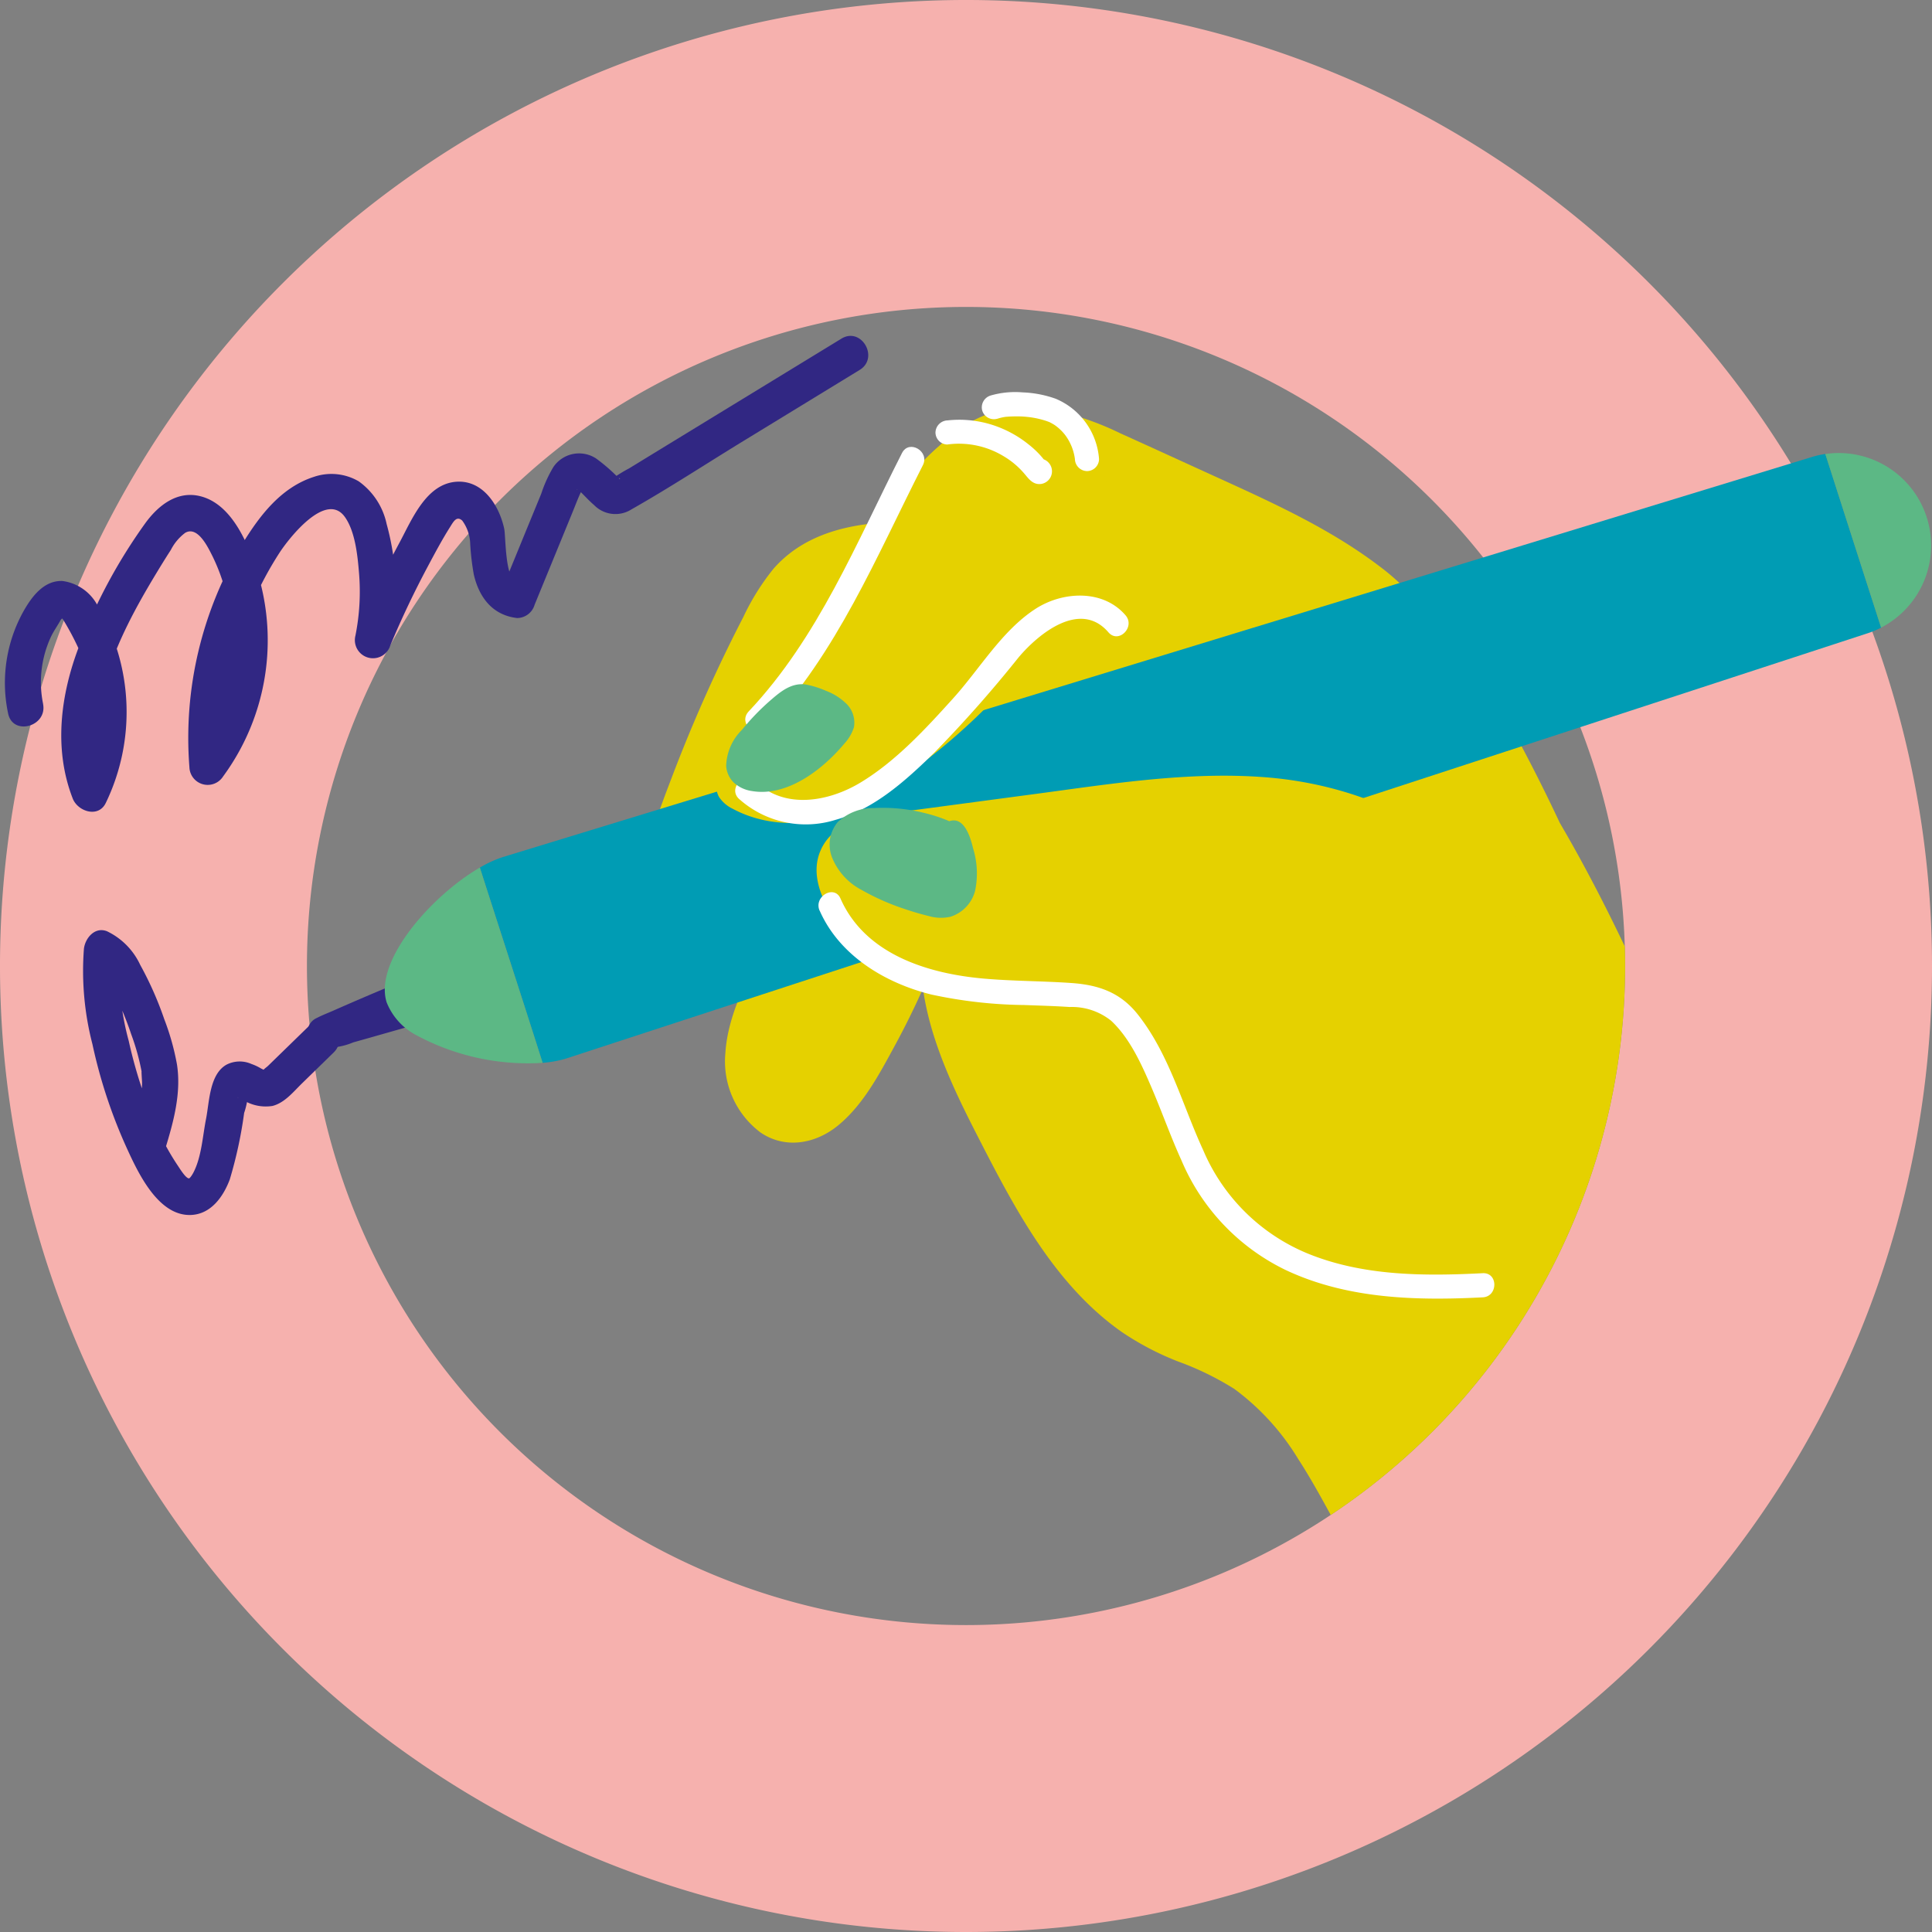
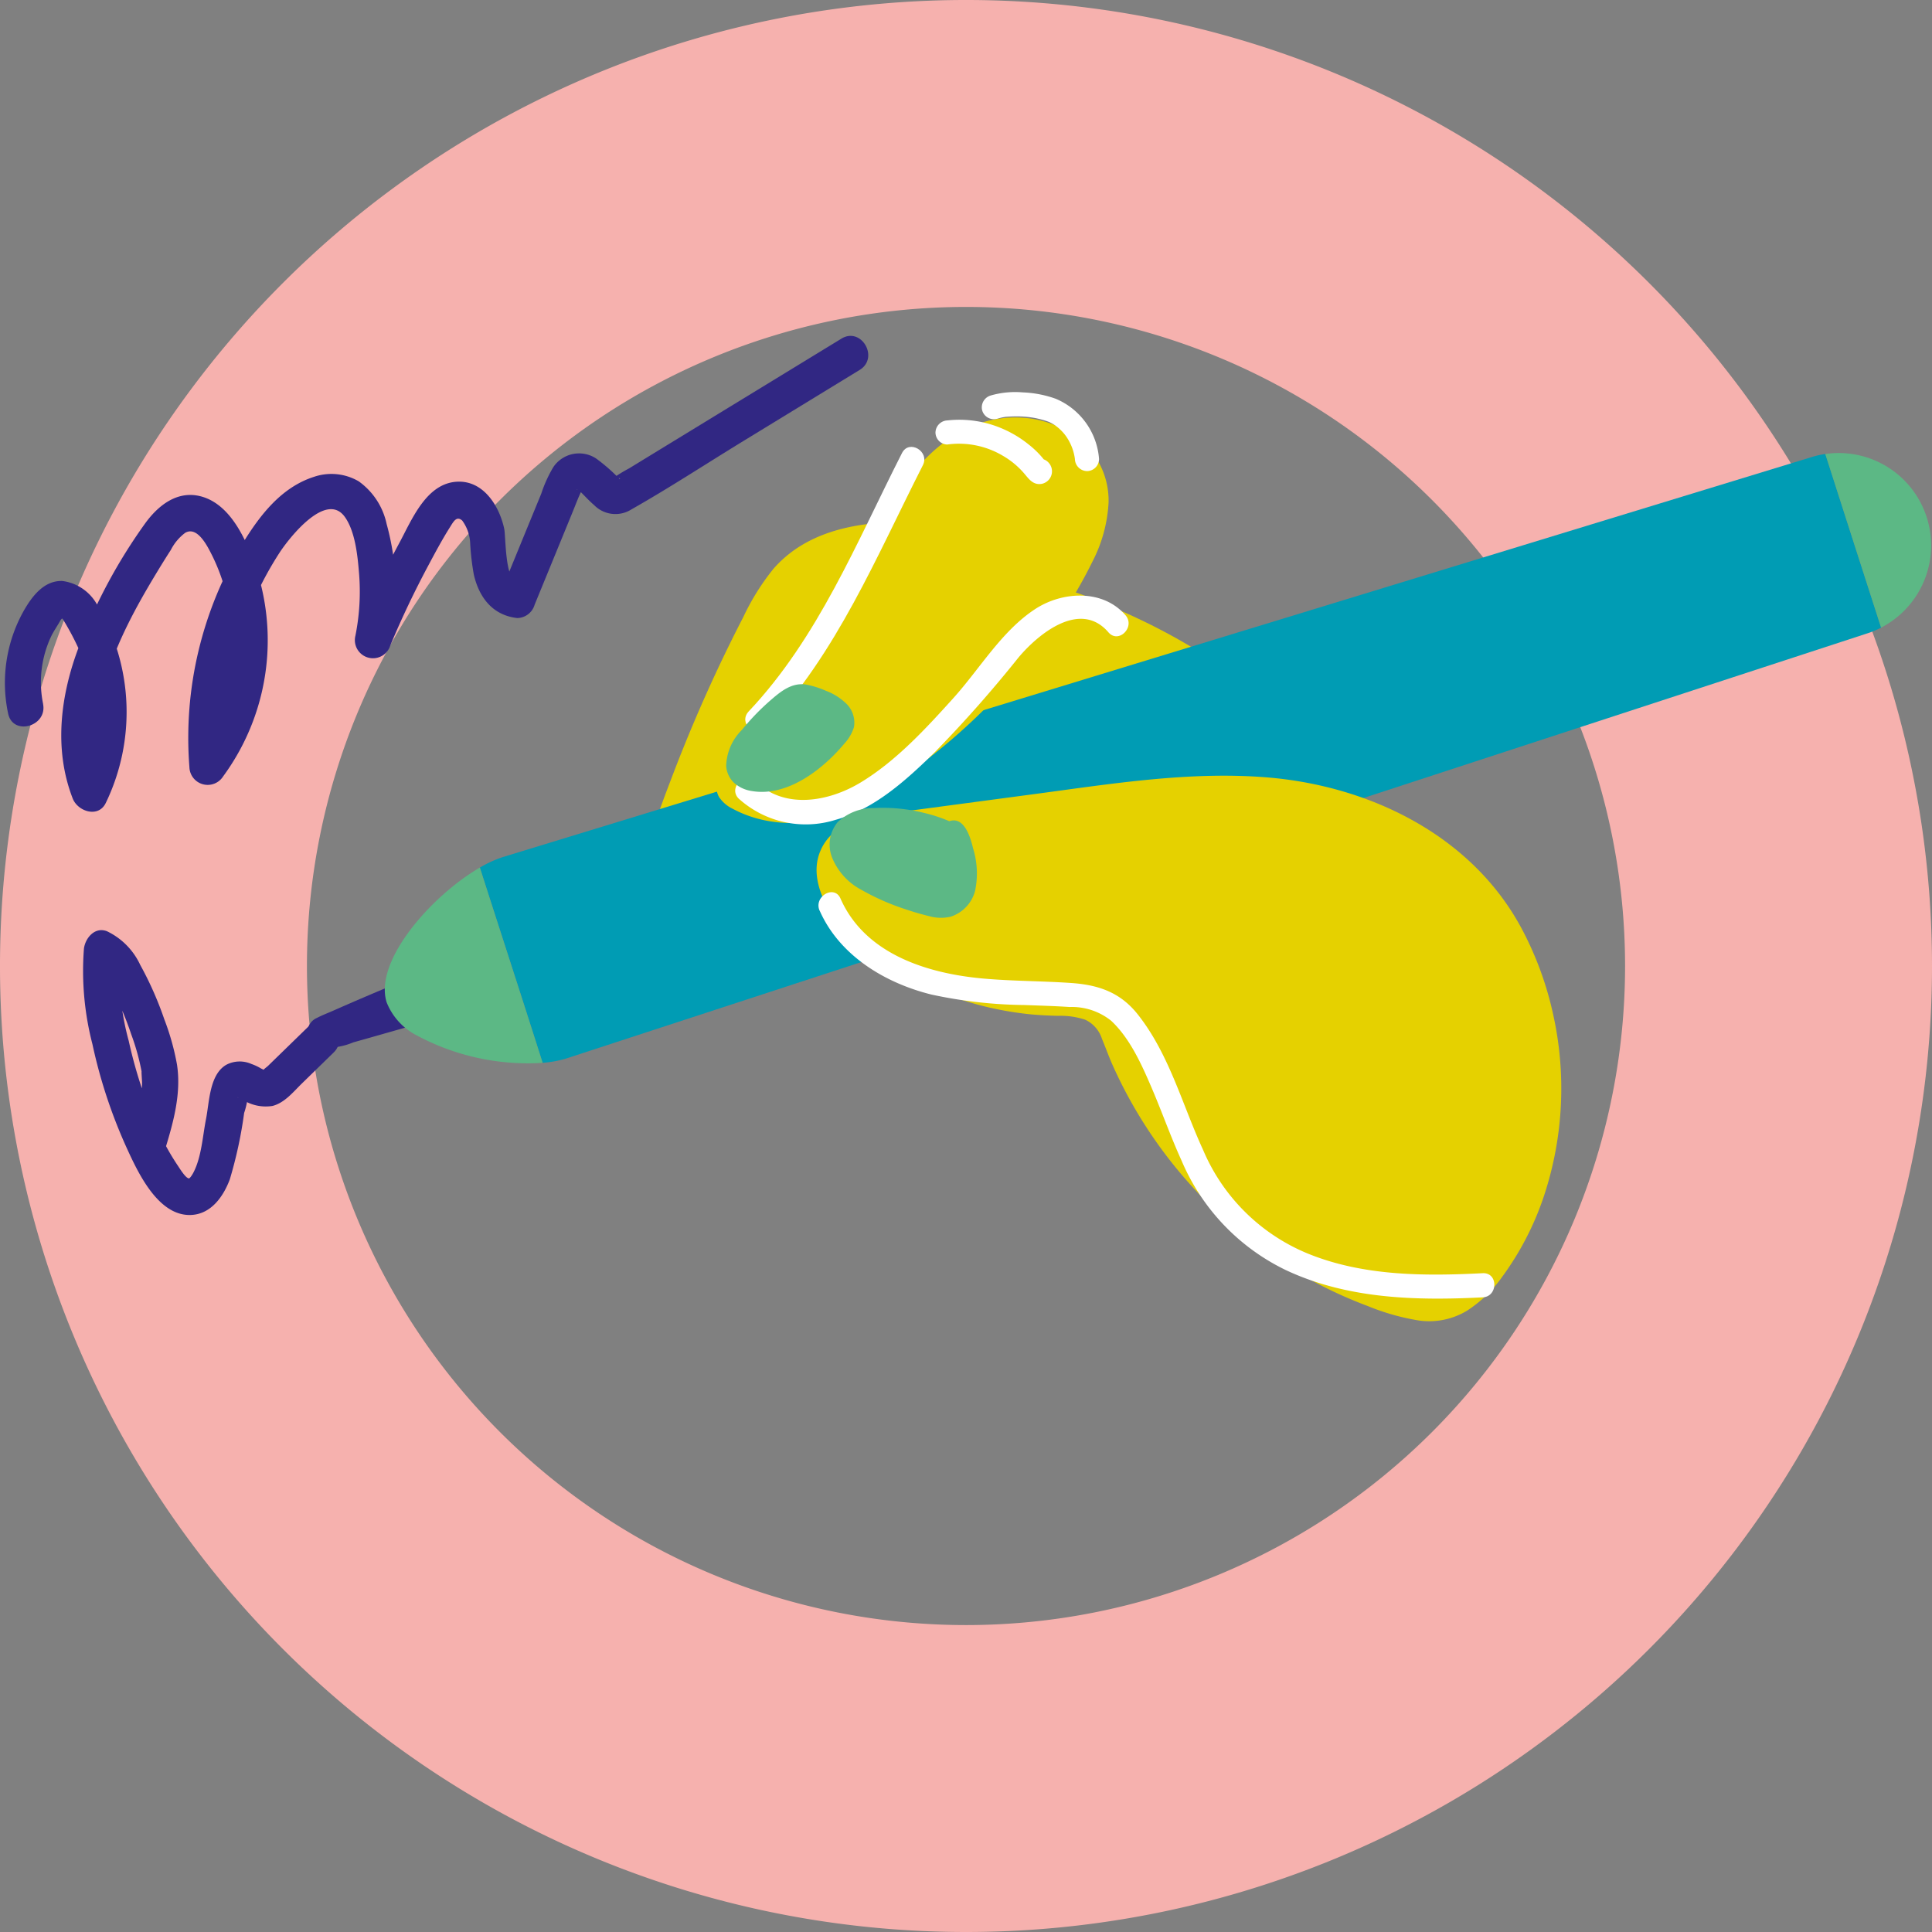
<svg xmlns="http://www.w3.org/2000/svg" id="picto" width="250" height="250" viewBox="0 0 250 250">
  <rect x="0" y="0" width="250" height="250" fill="#808080" stroke="none" />
  <defs>
    <clipPath id="clip-path">
      <rect id="Rectangle_75" data-name="Rectangle 75" width="250" height="250" fill="none" />
    </clipPath>
    <clipPath id="clip-path-2">
      <path id="Tracé_492" data-name="Tracé 492" d="M77.29,54.3a85.274,85.274,0,0,0-26.817,29.21C43.625,95.79,22.146,109.938,22.146,125c0,17.662,22.939,34.071,32.135,47.684A85.292,85.292,0,1,0,77.29,54.3" fill="none" />
    </clipPath>
  </defs>
  <g id="Groupe_270" data-name="Groupe 270">
    <g id="Groupe_269" data-name="Groupe 269" clip-path="url(#clip-path)">
      <path id="Tracé_488" data-name="Tracé 488" d="M125,250A125,125,0,1,1,250,125,125,125,0,0,1,125,250m85.284-125A85.283,85.283,0,1,0,125,210.284,85.284,85.284,0,0,0,210.284,125" fill="#f6b1ae" />
    </g>
  </g>
  <g id="Groupe_272" data-name="Groupe 272">
    <g id="Groupe_271" data-name="Groupe 271" clip-path="url(#clip-path-2)">
      <path id="Tracé_489" data-name="Tracé 489" d="M96.14,79.932q-1.695,3.285-3.269,6.636-3.173,6.767-5.835,13.75c-.846,2.226-1.717,4.461-2.417,6.735-.515,1.679-.869,3.737.3,5.235,1.415,1.814,3.974,1.375,5.919.916a31.609,31.609,0,0,0,6.04-2.078,45.838,45.838,0,0,0,14.956-11.679,26.869,26.869,0,0,0,2.939-2.875c1.347-1.549,2.552-3.22,3.739-4.894a59.792,59.792,0,0,0,3.32-5.125,32.342,32.342,0,0,0,2.507-5.427,13.4,13.4,0,0,0,.962-5.541,5.859,5.859,0,0,0-.332-1.444c-.09-1.058-.243-2.109-.42-3.153-.075-.431-.141-.868-.223-1.295a.661.661,0,0,0,.5-.272c.541-.719-.064-1.36-.775-1.383a.651.651,0,0,0-.327-.125c-.9-.1-1.792-.192-2.694-.25-7.321-.465-15.766.017-20.945,5.938a30.718,30.718,0,0,0-3.938,6.325" fill="#e5d100" />
-       <path id="Tracé_490" data-name="Tracé 490" d="M118.149,61.452a25.857,25.857,0,0,1,3.518-3.875,21.064,21.064,0,0,1,4.176-3.1,14.99,14.99,0,0,1,9.705-1.572,37.9,37.9,0,0,1,9.44,3.174c3.83,1.725,7.644,3.478,11.465,5.22,7.65,3.486,15.5,6.961,22.216,12.1a28.815,28.815,0,0,1,4.125,3.789,29.062,29.062,0,0,1,3.913,3.557A62.349,62.349,0,0,1,194.844,92.8q3.567,6.414,6.7,13.057c.1.209.2.419.295.625q1.578,2.691,3.063,5.44c5.209,9.625,9.608,19.669,13.892,29.734q7.082,16.643,14.11,33.31,1.788,4.226,3.578,8.45c1.062,2.5,2.244,5,3.067,7.594a12.879,12.879,0,0,1,.59,6.77,10.042,10.042,0,0,1-4.195,5.843,30.875,30.875,0,0,1-7.1,3.426l-8.672,3.25a134.11,134.11,0,0,1-14.443,4.916,29.584,29.584,0,0,1-13.731.625,21.6,21.6,0,0,1-10.545-6.056c-5.895-5.974-8.963-14.067-13.48-21.01a31.544,31.544,0,0,0-8.241-9.039,37.765,37.765,0,0,0-7.271-3.551,36.824,36.824,0,0,1-7.286-3.814c-8.83-6.187-14.021-16.264-18.812-25.625-2.975-5.811-6.013-12.206-6.93-18.814q-1.7,3.808-3.7,7.48c-1.971,3.625-4.05,7.575-7.3,10.233-2.884,2.356-6.793,3.091-10.01.908a11.5,11.5,0,0,1-4.559-10.3c.291-4.6,2.5-8.858,4.431-12.957,4.5-9.594,9.3-19.063,14.734-28.164q2.067-3.456,4.25-6.837c1.375-2.125,2.75-4.278,4.313-6.273a15.154,15.154,0,0,1,5.191-4.46,23.649,23.649,0,0,1,6.272-1.816c.9-.164,1.8-.336,2.7-.509-1.206-.125-2.415-.239-3.614-.42A20.946,20.946,0,0,1,121.9,70.252a19.145,19.145,0,0,1-3.75-4.1,4.389,4.389,0,0,1-.852-2.31,4.1,4.1,0,0,1,.848-2.385" fill="#e5d100" />
      <path id="Tracé_491" data-name="Tracé 491" d="M119.052,101.8a3.788,3.788,0,0,0,.961,2.335,10.539,10.539,0,0,0,1.673,1.75,14.79,14.79,0,0,0,9.08,3.035c6.79.181,13.266-3.076,17.948-7.837a38.35,38.35,0,0,0,5.913-8,31.406,31.406,0,0,0,2.232-4.487,3.625,3.625,0,0,0,.166-2.556c-.026-.244-.054-.375-.186-.477a2.539,2.539,0,0,0-1.4-1.027q-.467-.318-.942-.616a79.45,79.45,0,0,0-10.575-5.355q-1.328-.57-2.668-1.107a18.91,18.91,0,0,0-2.741-1,4.361,4.361,0,0,0-4.274,1.75c-1.221,1.357-2.363,2.795-3.52,4.208C129.5,83.9,128.3,85.41,127.142,86.95a63.426,63.426,0,0,0-6.114,9.66c-.436.875-.847,1.764-1.221,2.667a7.343,7.343,0,0,0-.75,2.523" fill="#e5d100" />
    </g>
  </g>
  <g id="Groupe_274" data-name="Groupe 274">
    <g id="Groupe_273" data-name="Groupe 273" clip-path="url(#clip-path)">
      <path id="Tracé_493" data-name="Tracé 493" d="M21.325,148.846c1.1-3.58,2.156-7.324,1.576-11.1a32.122,32.122,0,0,0-1.642-5.853,44.181,44.181,0,0,0-3.115-7.037,9.03,9.03,0,0,0-4.316-4.36c-1.579-.6-2.8.907-2.967,2.26a37.8,37.8,0,0,0,1.1,12.361,65.859,65.859,0,0,0,4.4,13.347c1.491,3.268,4.115,8.957,8.394,8.75,2.576-.125,4.157-2.4,4.98-4.6a55.827,55.827,0,0,0,1.857-8.6,9.608,9.608,0,0,0,.5-2.5c-.115-.8-1.077.847-1.345.47a4.82,4.82,0,0,0,.681.333,5.516,5.516,0,0,0,3.827.792c1.568-.39,2.713-1.836,3.818-2.914l4.1-4c2.164-2.108-1.151-5.419-3.313-3.313l-3.024,2.945-1.513,1.472c-.216.21-.431.422-.648.631-.2.191-.853.625-.549.647.424.02-.285-.277-.338-.31a6.632,6.632,0,0,0-1.25-.588,3.737,3.737,0,0,0-3.23.09c-2.21,1.243-2.211,4.823-2.645,7.01-.441,2.221-.578,4.9-1.625,6.933-.156.3-.467.783-.6.771-.433-.04-1.193-1.306-1.444-1.673a30.675,30.675,0,0,1-2.515-4.54,59.807,59.807,0,0,1-3.819-11.567,34.992,34.992,0,0,1-1.125-11.956l-2.966,2.258c-.261-.1-.287-.192,0,.079.158.151.523.565.535.58a15.846,15.846,0,0,1,1.39,2.285,41.029,41.029,0,0,1,2.478,5.865,29.844,29.844,0,0,1,1.375,4.971c-.094-.6.04,1.125.037,1.342a14.189,14.189,0,0,1-.2,2.2,43.015,43.015,0,0,1-1.375,5.262c-.885,2.89,3.636,4.125,4.519,1.25" fill="#312783" />
      <path id="Tracé_494" data-name="Tracé 494" d="M5.575,91.069A13.923,13.923,0,0,1,6.618,82.35c.337-.7.784-1.322,1.162-2,.25-.46.5-.306.05-.508a4.278,4.278,0,0,1,.315.3,34.077,34.077,0,0,1,2.049,3.842,22.426,22.426,0,0,1-.55,17.533l4.282.56c-3.732-9.6,1.259-19.537,6.185-27.707.652-1.08,1.313-2.156,2-3.216a6.38,6.38,0,0,1,1.857-2.209c1.636-.936,2.965,1.914,3.532,3.035a24.516,24.516,0,0,1,2.426,12.489,24.956,24.956,0,0,1-5.092,13.612L29.2,99.268A44.351,44.351,0,0,1,36.184,71.5c1.192-1.827,6.025-8.049,8.461-4.579,1.328,1.892,1.631,5.013,1.813,7.24a29,29,0,0,1-.468,8.1,2.345,2.345,0,0,0,4.519,1.25c1.472-3.532,3.125-6.991,4.93-10.366.882-1.652,1.772-3.319,2.77-4.9.474-.75.861-1.534,1.6-.886a5.347,5.347,0,0,1,1.037,3.037,32.824,32.824,0,0,0,.466,3.954c.689,2.986,2.452,5.268,5.612,5.625A2.383,2.383,0,0,0,69.18,78.25l3.276-7.991,1.638-4c.311-.76.6-1.531.936-2.283.234-.53.625-1.107-.232-.656-.25.134-.25-.175.2.2-.016-.014.32.315.4.4.481.482.945.983,1.465,1.423a3.861,3.861,0,0,0,4.848.57c4.9-2.776,9.663-5.9,14.478-8.844l15.052-9.2c2.57-1.57.218-5.625-2.365-4.046L93.031,53.5,85.11,58.341l-3.7,2.265A18.913,18.913,0,0,0,79.3,61.9c-1.479,1.207,1.179-.512.9.116a22.706,22.706,0,0,0-3.07-2.692,4.017,4.017,0,0,0-5.517,1.1,16.9,16.9,0,0,0-1.574,3.457q-.937,2.285-1.875,4.566L64.661,77l2.26-1.72c-1.6-.18-1.457-5.856-1.681-6.886-.642-2.945-2.7-6.25-6.111-6.061-3.989.218-5.845,4.941-7.464,7.938a132.576,132.576,0,0,0-5.675,12l4.519,1.25a33.291,33.291,0,0,0-.48-15.72,9.1,9.1,0,0,0-3.616-5.52,7,7,0,0,0-5.787-.578c-4.2,1.342-6.981,4.943-9.188,8.552A48.518,48.518,0,0,0,24.51,99.279a2.366,2.366,0,0,0,4.366,1.182,29.757,29.757,0,0,0,2.666-30.836c-1.182-2.344-2.959-4.765-5.648-5.422-2.977-.728-5.4,1.193-7.059,3.451A69.852,69.852,0,0,0,10.25,83.58c-2.421,6.3-3.337,13.323-.839,19.75.652,1.675,3.329,2.563,4.283.559a27.037,27.037,0,0,0-.965-25.325,6.017,6.017,0,0,0-4.658-3.385c-2.4-.086-3.965,2.035-5.021,3.9a19.036,19.036,0,0,0-2,13.24c.6,2.953,5.116,1.7,4.519-1.25" fill="#312783" />
      <path id="Tracé_495" data-name="Tracé 495" d="M39.842,133.137a2.273,2.273,0,0,0,1.875,2.418,8.744,8.744,0,0,0,3.993-.671c2.923-.817,5.842-1.665,8.767-2.482a1.093,1.093,0,0,0,1.176-.228,2.632,2.632,0,0,0,.823-2.046c.026-.8.014-1.607.014-2.405,0-.75.16-1.916-.848-2.065a4.024,4.024,0,0,0-1.97.625c-.721.314-1.451.61-2.177.912q-2.109.876-4.208,1.774-2.137.914-4.261,1.853c-.673.292-1.375.56-2.023.9a2,2,0,0,0-1.166,1.412" fill="#312783" />
      <path id="Tracé_496" data-name="Tracé 496" d="M62.092,112.265c2.135,6.67,4.305,13.32,6.437,19.987q.848,2.625,1.684,5.273A13.942,13.942,0,0,0,73.172,137l168.31-54.994a11.614,11.614,0,0,0,1.937-.795q-3.446-10.69-6.875-21.392c-.116-.359-.228-.715-.347-1.074a11.539,11.539,0,0,0-1.8.409L65.078,110.9a14.977,14.977,0,0,0-2.986,1.367" fill="#009cb4" />
      <path id="Tracé_497" data-name="Tracé 497" d="M61.4,112.68c.23-.145.461-.286.694-.416,2.132,6.668,4.3,13.322,6.436,19.987q.84,2.634,1.683,5.274c-.2.017-.406.031-.614.04a30.442,30.442,0,0,1-15.75-3.625,8.193,8.193,0,0,1-3.822-4.25c-1.606-5.189,5.339-13.228,11.375-17.008M236.193,58.75c.116.359.232.715.345,1.074q3.432,10.7,6.875,21.392a4.334,4.334,0,0,0,.4-.217,11.964,11.964,0,0,0-7.18-22.308c-.148.015-.3.034-.448.059" fill="#5cb885" />
      <path id="Tracé_498" data-name="Tracé 498" d="M106.269,109.864c-1.617,3.354.288,7.25,2.429,9.875a22.278,22.278,0,0,0,4.531,4.045,42.43,42.43,0,0,0,20.092,7.466c1.185.115,2.375.168,3.563.2a10.079,10.079,0,0,1,3.54.5,4.1,4.1,0,0,1,2.167,2.47c.444,1.059.83,2.142,1.29,3.2a59.3,59.3,0,0,0,27.06,28.711A56.319,56.319,0,0,0,176.985,169a29.939,29.939,0,0,0,6.634,1.875,9.472,9.472,0,0,0,6.2-1.264,16.656,16.656,0,0,0,4.591-4.428,37.906,37.906,0,0,0,5.422-10.558,44.225,44.225,0,0,0,1.142-23.375,43.193,43.193,0,0,0-4.084-11.112c-6.5-12.125-19.8-18.512-33.1-19.557-9.943-.782-19.9.832-29.723,2.144l-16.23,2.164c-4.081.544-9.515.705-11.574,4.975" fill="#e5d100" />
      <path id="Tracé_499" data-name="Tracé 499" d="M92.844,100.827a2.89,2.89,0,0,0,.187,2.285,4.389,4.389,0,0,0,1.786,1.546c5.312,2.851,11.75,2.113,16.75-.347a27.4,27.4,0,0,0,6.717-4.783A77.831,77.831,0,0,0,130.758,88.2a76.47,76.47,0,0,0,5.946-7.639,59.764,59.764,0,0,0,4.65-7.875,18.78,18.78,0,0,0,2.093-7.61,10.172,10.172,0,0,0-2.928-7.456,13.1,13.1,0,0,0-7.67-3.524,14.355,14.355,0,0,0-8.451,1.732c-5.828,3.137-8.986,8.984-11.75,14.608-1.533,3.125-3.106,6.217-4.924,9.189a86.338,86.338,0,0,1-6.061,8.646c-2.144,2.694-4.568,5.187-6.5,8.038a16.513,16.513,0,0,0-2.321,4.517" fill="#e5d100" />
      <path id="Tracé_500" data-name="Tracé 500" d="M95.61,103.359a12.938,12.938,0,0,0,12.548,2.717c5.023-1.408,9.059-5.087,12.707-8.642a163.632,163.632,0,0,0,10.923-12.348c2.561-3.053,7.985-7.515,11.643-3.264,1.315,1.526,3.517-.693,2.21-2.209-2.93-3.4-8.163-3.1-11.675-.809-4.331,2.82-7.188,7.75-10.6,11.53-3.565,3.95-7.454,8.185-12.051,10.949-4.061,2.441-9.75,3.5-13.5-.133-1.443-1.4-3.654.807-2.208,2.209" fill="#fff" />
      <path id="Tracé_501" data-name="Tracé 501" d="M99.077,94.274c9.221-9.757,14.341-22.281,20.344-34.08.909-1.787-1.785-3.375-2.7-1.576-5.869,11.536-10.84,23.907-19.848,33.447-1.375,1.46.825,3.674,2.208,2.209" fill="#fff" />
      <path id="Tracé_502" data-name="Tracé 502" d="M122.611,57.515a11.123,11.123,0,0,1,7.2,1.485,10.609,10.609,0,0,1,2.82,2.386c.508.6,1.065,1.388,2.117,1.233a1.655,1.655,0,0,0,.868-2.827,1.6,1.6,0,0,0-1.892-.25l-.049.032c-1.7,1.063-.135,3.767,1.576,2.7l.049-.031L133.41,62l.052.049q-.2-.342-.4-.689c.007.027.013.053.021.079l.157-1.2-.045.059,1.349-.773h-.114l.788.212c.487.33.22.19.032-.052-.115-.148-.228-.294-.347-.437q-.286-.342-.6-.664a12.618,12.618,0,0,0-1.265-1.124,14.39,14.39,0,0,0-3.162-1.918,14.036,14.036,0,0,0-7.264-1.142,1.61,1.61,0,0,0-1.562,1.561,1.571,1.571,0,0,0,1.562,1.562" fill="#fff" />
      <path id="Tracé_503" data-name="Tracé 503" d="M129.015,54.2a6.458,6.458,0,0,1,.75-.2c.116-.023.232-.042.349-.06.169-.027-.2.011.1-.009a17.412,17.412,0,0,1,1.77-.047,13.165,13.165,0,0,1,1.6.148,11.861,11.861,0,0,1,1.784.432c.116.038.232.082.346.125.417.146-.231-.137.14.061a7.059,7.059,0,0,1,.633.36,6.283,6.283,0,0,1,1.306,1.232,6.6,6.6,0,0,1,1.3,3.156,1.6,1.6,0,0,0,1.561,1.562,1.573,1.573,0,0,0,1.562-1.562,9.189,9.189,0,0,0-5.607-7.8,14.28,14.28,0,0,0-4.29-.825,11.414,11.414,0,0,0-4.135.408,1.6,1.6,0,0,0-1.091,1.921,1.577,1.577,0,0,0,1.921,1.091" fill="#fff" />
      <path id="Tracé_504" data-name="Tracé 504" d="M106.065,117.837c2.569,5.83,8.484,9.381,14.475,10.861a59.709,59.709,0,0,0,12.014,1.352c1.952.076,3.907.125,5.858.256a8.123,8.123,0,0,1,5.376,1.783c2.443,2.282,3.971,5.723,5.266,8.749,1.323,3.09,2.438,6.266,3.832,9.327a27.734,27.734,0,0,0,13.453,14.161c7.967,3.766,16.875,3.992,25.522,3.55,2-.1,2.013-3.228,0-3.125-7.625.391-15.539.375-22.715-2.575a25.062,25.062,0,0,1-13.461-13.364c-2.716-5.891-4.375-12.395-8.466-17.558-2.244-2.83-5.039-3.8-8.552-4.051-3.79-.265-7.594-.241-11.381-.575-7.259-.642-15.35-3.148-18.529-10.362-.808-1.838-3.5-.25-2.7,1.576" fill="#fff" />
      <path id="Tracé_505" data-name="Tracé 505" d="M108.4,106.375a6.748,6.748,0,0,1,4.726-1.816,21.993,21.993,0,0,1,6.425.625,20.033,20.033,0,0,1,3.043.974l.24.107c1.952-.69,2.762,2.16,3.082,3.509a10.973,10.973,0,0,1,.267,5.471,4.788,4.788,0,0,1-3.17,3.375,5.529,5.529,0,0,1-2.775-.07c-1.025-.25-2.044-.545-3.044-.884a30.694,30.694,0,0,1-5.718-2.516,8.2,8.2,0,0,1-3.765-4.086,4.573,4.573,0,0,1,.689-4.691M93.967,99.125a3.353,3.353,0,0,0,.965,2.125,4.418,4.418,0,0,0,2.375,1.113c4.649.778,9.25-2.9,11.959-6.149A5.587,5.587,0,0,0,110.5,94.1a3.435,3.435,0,0,0-1.181-3.224,7.5,7.5,0,0,0-2.448-1.488,11.834,11.834,0,0,0-2.6-.812c-1.759-.26-3.153.821-4.375,1.875a30.6,30.6,0,0,0-3.894,4,6.811,6.811,0,0,0-2.035,4.676" fill="#5cb885" />
    </g>
  </g>
</svg>